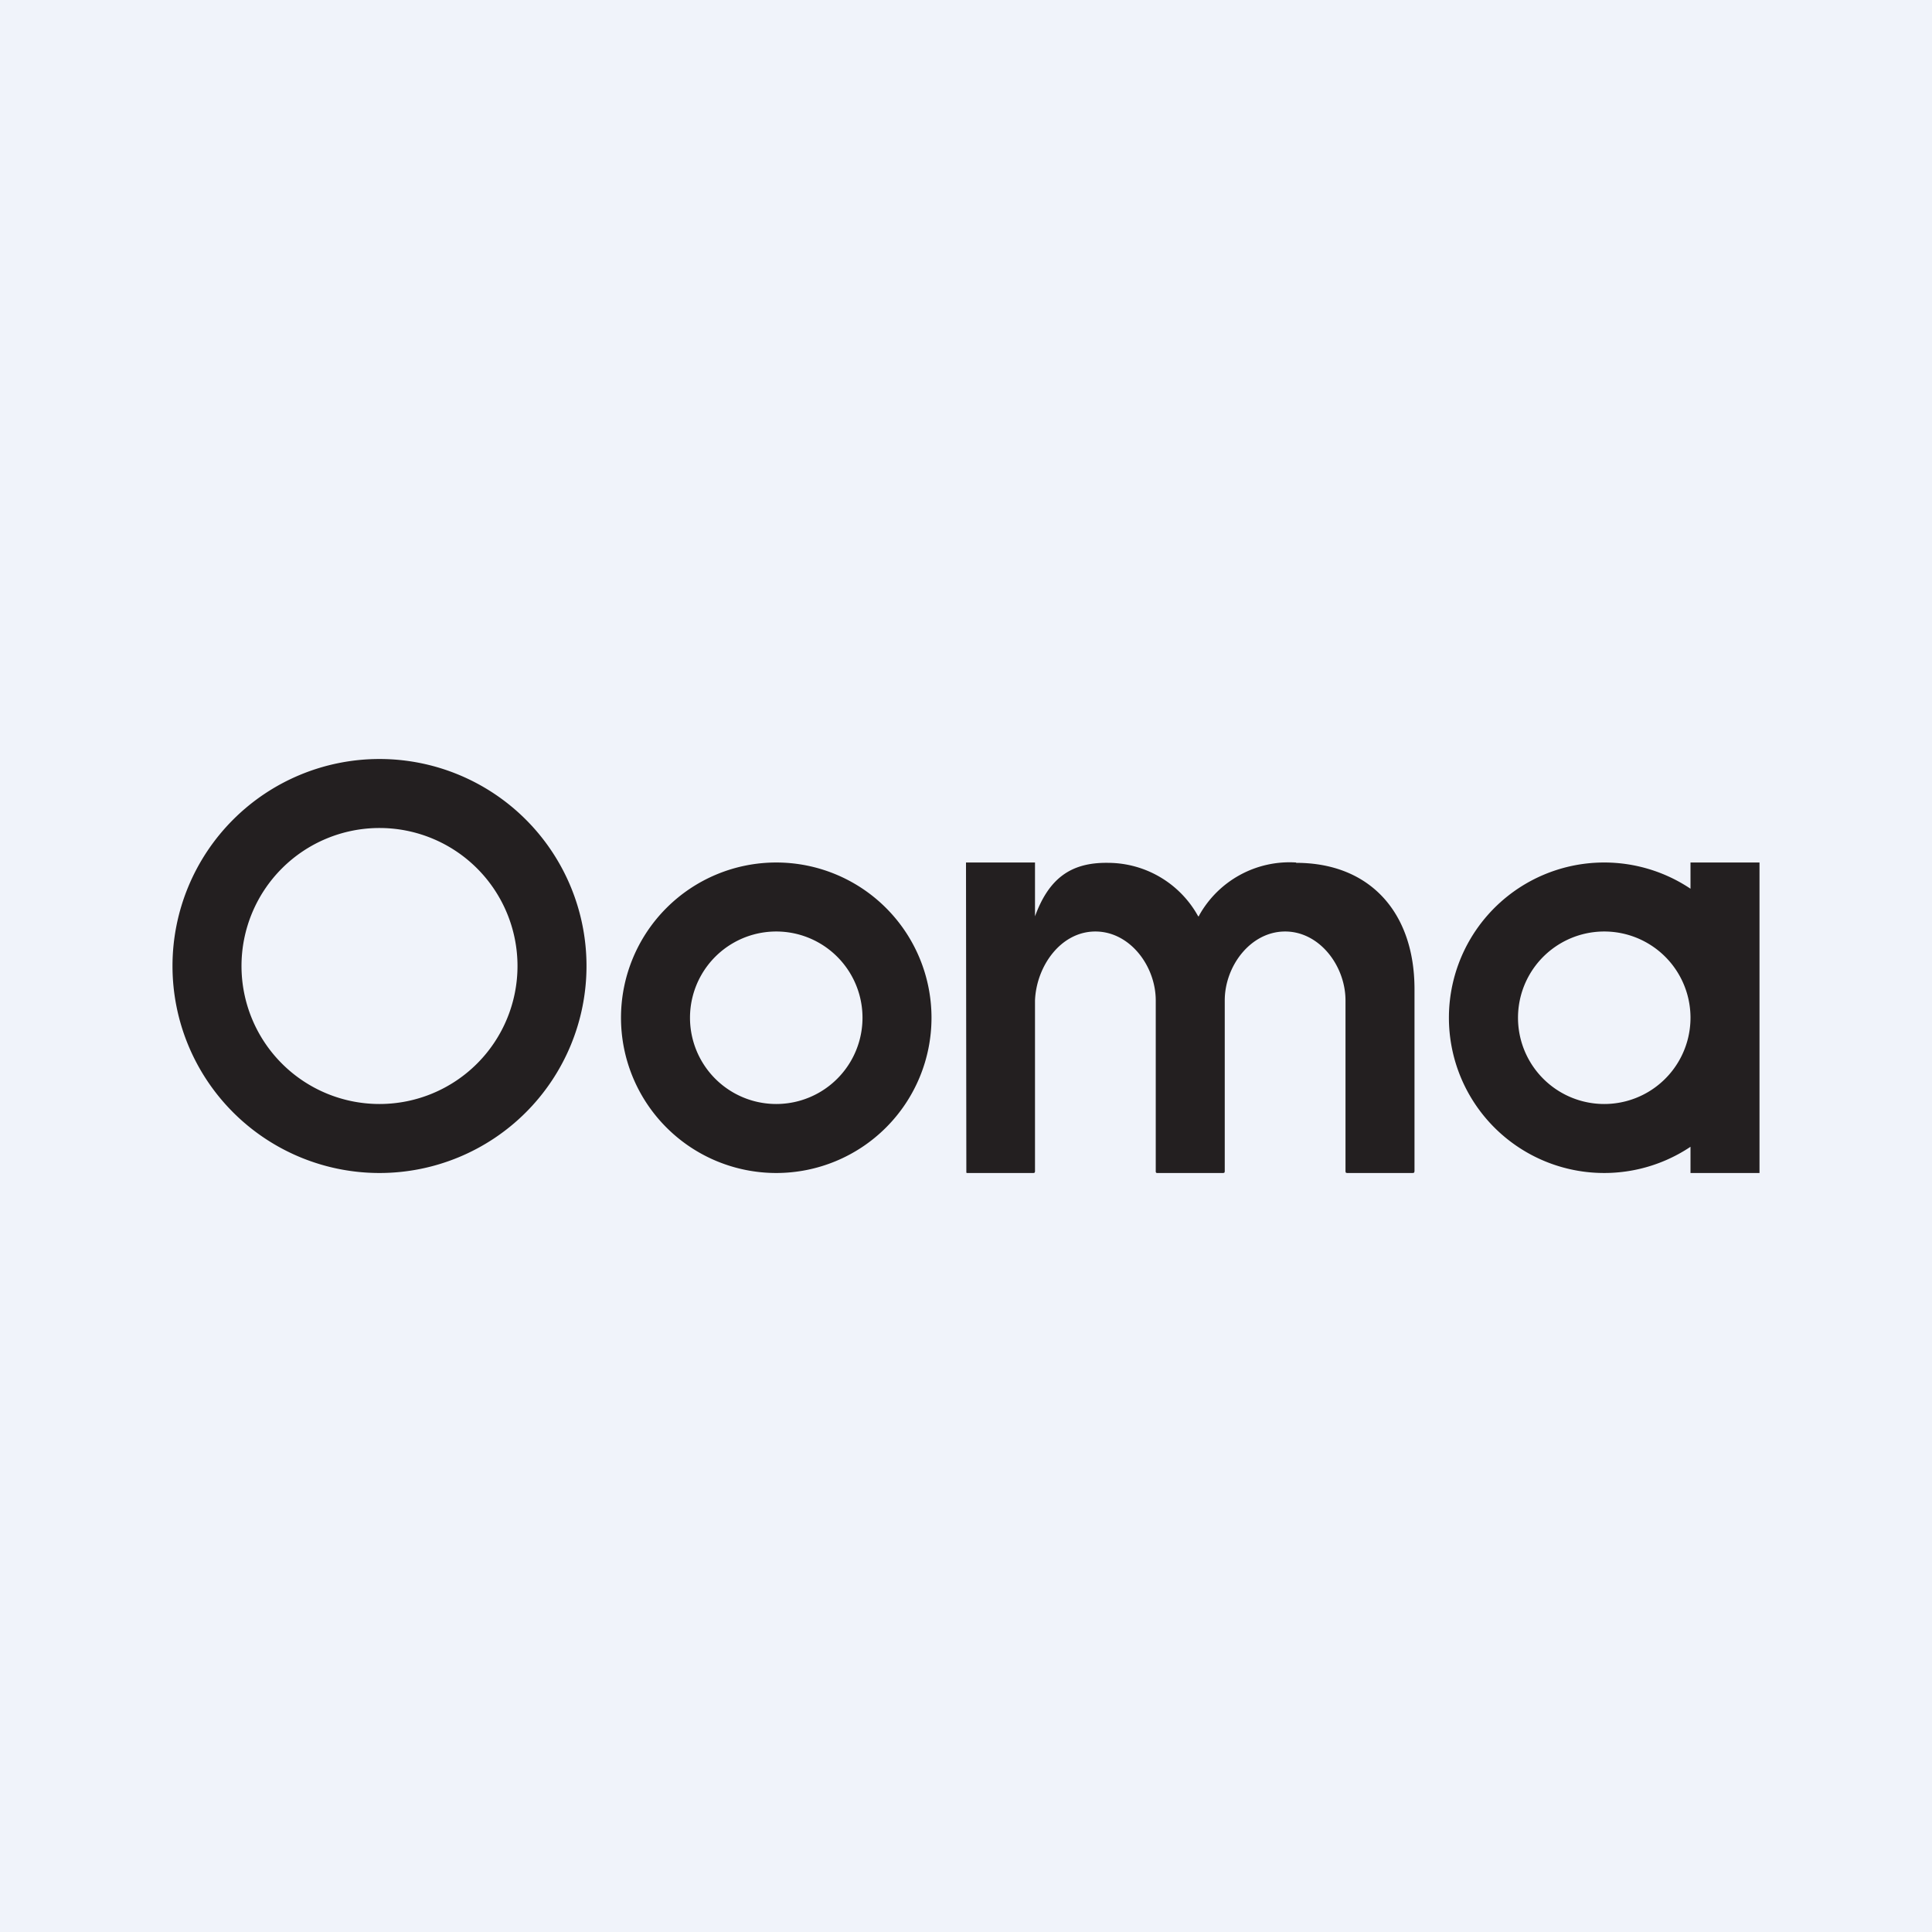
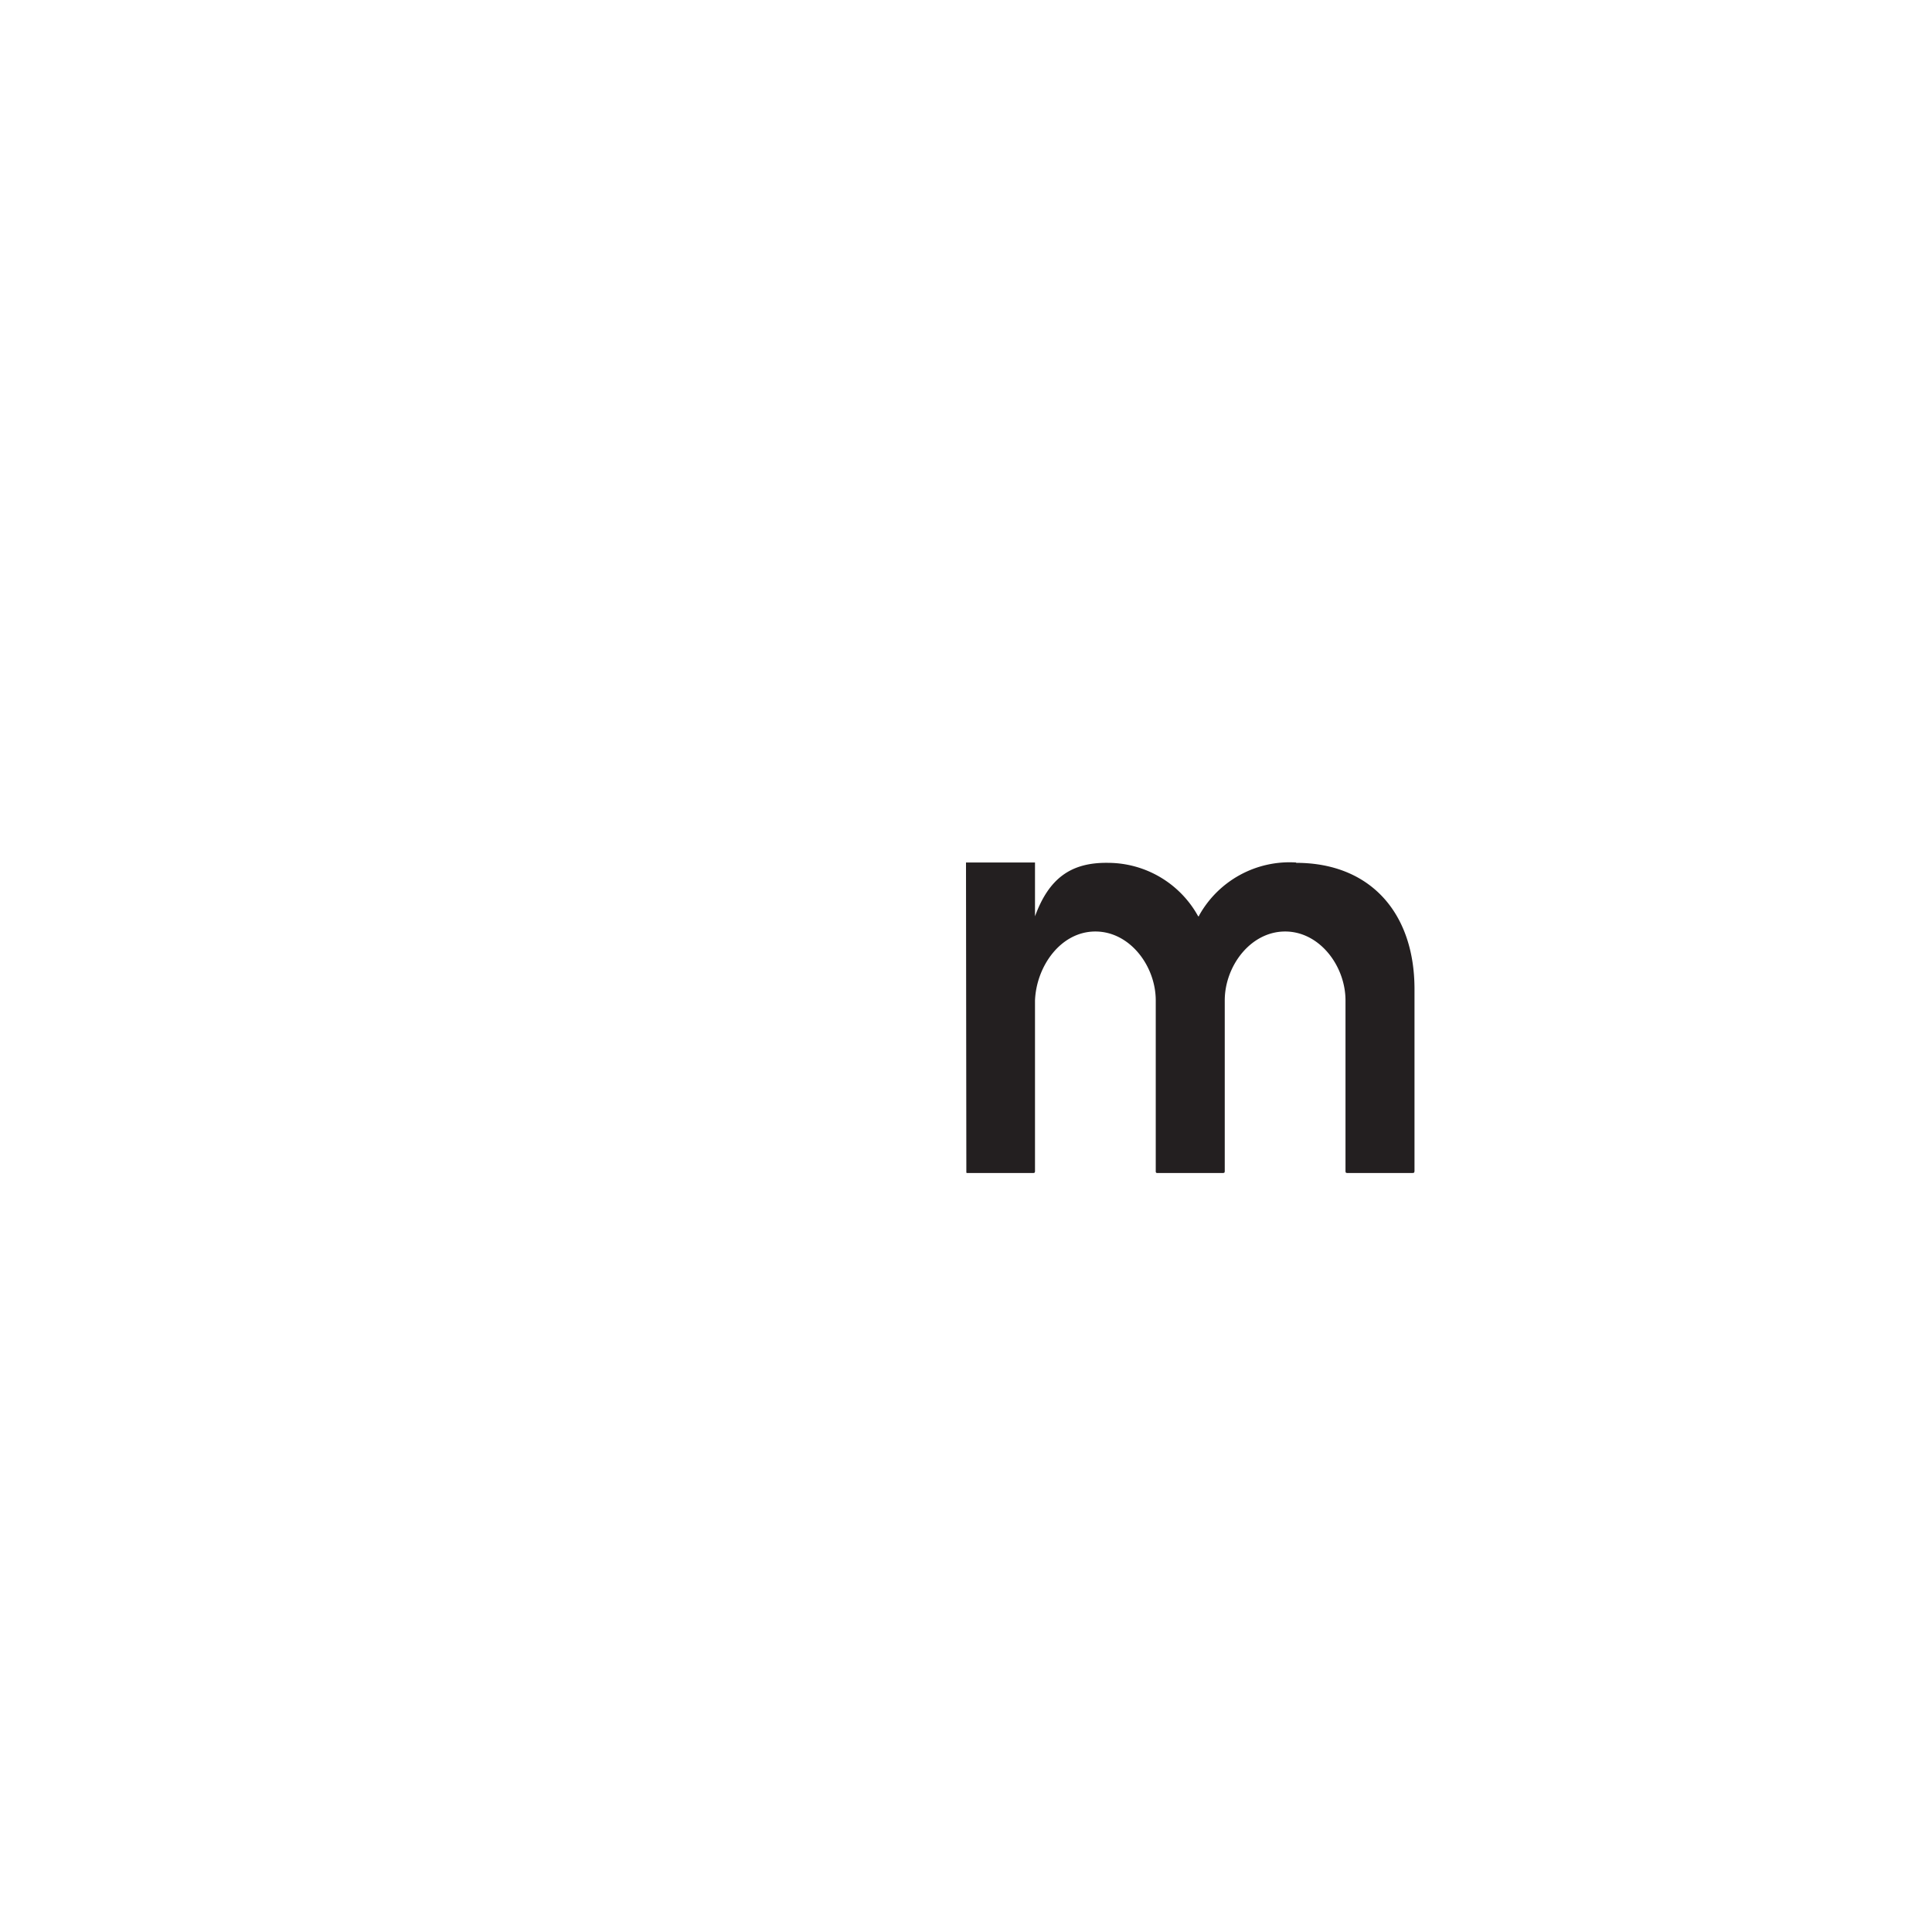
<svg xmlns="http://www.w3.org/2000/svg" width="56" height="56" viewBox="0 0 56 56">
-   <path fill="#F0F3FA" d="M0 0h56v56H0z" />
  <path d="M37.57 25a3 3 0 0 0-2.81 1.53s0 .03-.03.03a2.99 2.99 0 0 0-2.6-1.55c-1.1-.02-1.73.46-2.13 1.55V25h-2a1359843.12 1359843.12 0 0 0 .01 8.99.04.04 0 0 0 .03.01h1.92l.03-.01.01-.03V29c.04-1 .75-2 1.75-2s1.75 1 1.75 2v4.96a.04.04 0 0 0 .03.04h1.93l.03-.01.01-.03V29c0-1 .75-2 1.75-2S39 28 39 29v4.96l.01.03.03.01h1.91l.04-.01.01-.04v-5.28c0-2.23-1.3-3.66-3.43-3.66Z" fill="#231F20" />
-   <path fill-rule="evenodd" d="M22.5 32a2.5 2.5 0 1 0 0-5 2.5 2.5 0 0 0 0 5Zm0 2a4.5 4.5 0 1 0 0-9 4.5 4.5 0 0 0 0 9Z" fill="#231F20" />
-   <path d="M49 29.5a2.5 2.5 0 1 1-5 0 2.5 2.5 0 0 1 5 0Zm0-3.74a4.5 4.5 0 1 0 0 7.48V34h2v-9h-2v.76Z" fill="#231F20" />
-   <path fill-rule="evenodd" d="M11 32a4 4 0 1 0 0-8 4 4 0 0 0 0 8Zm0 2a6 6 0 1 0 0-12 6 6 0 0 0 0 12Z" fill="#231F20" />
</svg>